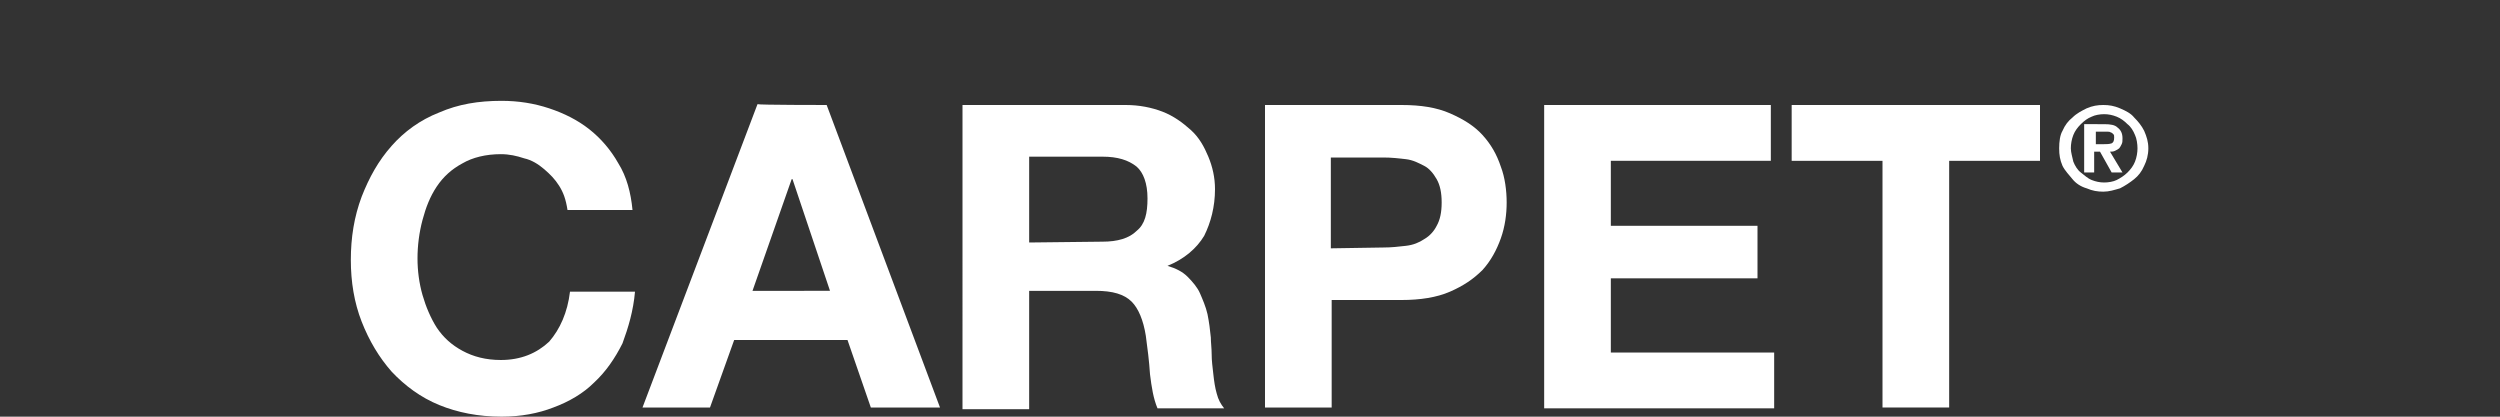
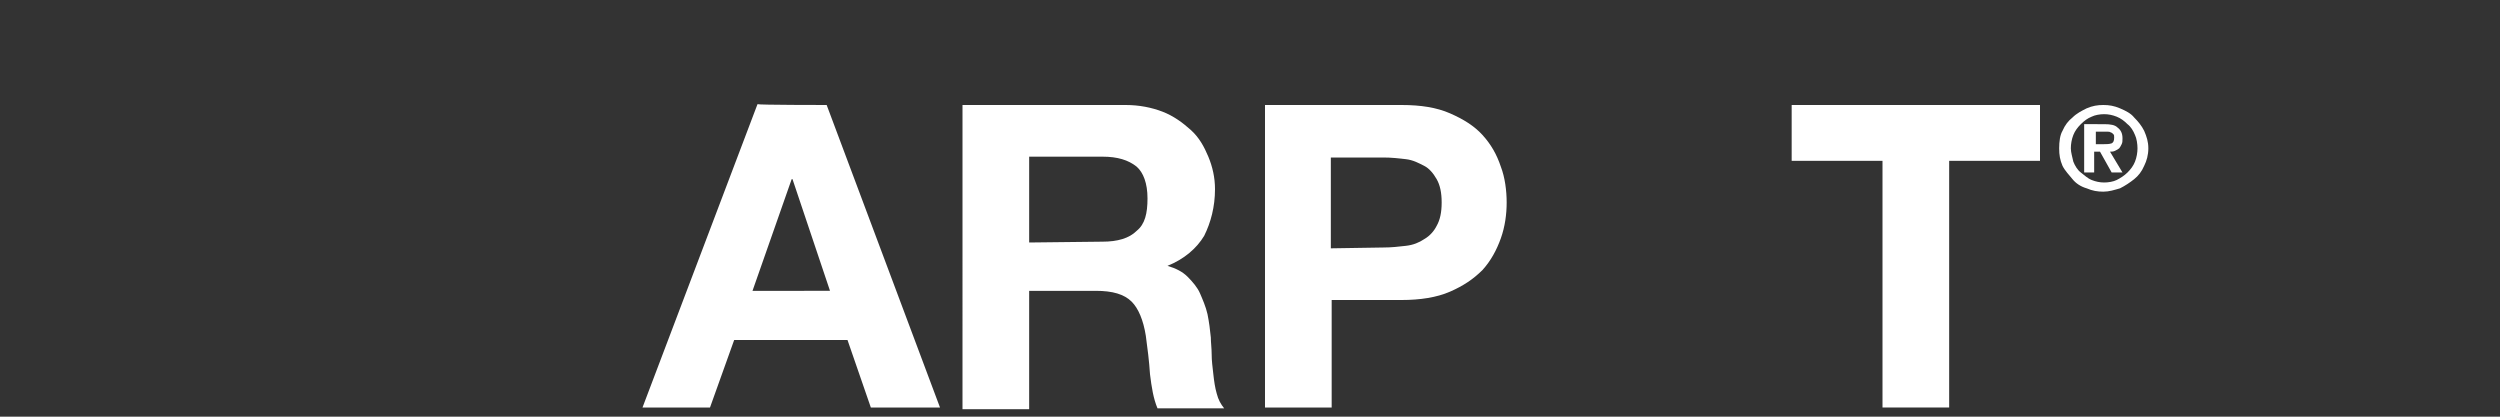
<svg xmlns="http://www.w3.org/2000/svg" version="1.1" id="Calque_1" x="0px" y="0px" viewBox="0 0 300 50" style="enable-background:new 0 0 300 50;" xml:space="preserve">
  <rect x="0" y="0" width="300" height="50" fill="#333333" stroke="none" />
  <style type="text/css">
	.st0{fill:#FFFFFF;}
</style>
  <g id="CARPET_00000082326057652079142610000000620100915884345260_">
    <g id="CARPET">
      <g id="SempaFloor_CARPET_VECTOR">
        <g>
          <path class="st0" d="M247.5,15.7c0.3-0.7,0.7-1.2,1.2-1.6c0.5-0.5,1.1-0.8,1.7-1.1c0.7-0.3,1.3-0.4,2-0.4s1.3,0.1,2,0.4      s1.3,0.6,1.7,1.1c0.5,0.5,0.9,1,1.2,1.6c0.3,0.7,0.5,1.3,0.5,2.1s-0.2,1.5-0.5,2.1c-0.3,0.7-0.7,1.2-1.2,1.6s-1.1,0.8-1.7,1.1      c-0.7,0.2-1.3,0.4-2,0.4s-1.3-0.1-2-0.4c-0.7-0.2-1.3-0.6-1.7-1.1s-0.9-1-1.2-1.6c-0.3-0.7-0.4-1.3-0.4-2.1      S247.2,16.2,247.5,15.7z M248.8,19.4c0.2,0.5,0.5,1,0.9,1.3s0.8,0.7,1.3,0.9s1,0.3,1.5,0.3s1.1-0.1,1.5-0.3s0.9-0.5,1.3-0.9      c0.4-0.4,0.7-0.8,0.9-1.3s0.3-1.1,0.3-1.6s-0.1-1.2-0.3-1.6c-0.2-0.5-0.5-1-0.9-1.3c-0.4-0.4-0.8-0.7-1.3-0.9s-1-0.3-1.5-0.3      s-1.1,0.1-1.5,0.3c-0.5,0.2-0.9,0.5-1.3,0.9c-0.4,0.4-0.7,0.8-0.9,1.3s-0.3,1.1-0.3,1.6S248.7,18.9,248.8,19.4z M252.5,14.9      c0.8,0,1.3,0.1,1.6,0.4c0.4,0.3,0.6,0.7,0.6,1.3c0,0.3,0,0.5-0.1,0.7s-0.2,0.4-0.3,0.5s-0.3,0.2-0.5,0.3s-0.4,0.1-0.6,0.1      l1.5,2.5h-1.3l-1.4-2.5h-0.7v2.5h-1.2v-5.8L252.5,14.9L252.5,14.9z M252.5,17.3c0.3,0,0.6,0,0.9-0.1c0.2-0.1,0.3-0.3,0.3-0.7      c0-0.2,0-0.3-0.1-0.4s-0.2-0.2-0.3-0.2c-0.1-0.1-0.3-0.1-0.4-0.1c-0.1,0-0.3,0-0.4,0h-1v1.5H252.5L252.5,17.3z" />
          <g>
-             <path class="st0" d="M67.1,22.3c-0.5-0.8-1.1-1.4-1.8-2c-0.7-0.6-1.5-1.1-2.4-1.3c-0.9-0.3-1.8-0.5-2.8-0.5       c-1.8,0-3.4,0.4-4.6,1.1c-1.3,0.7-2.3,1.6-3.1,2.8c-0.8,1.2-1.3,2.5-1.7,4s-0.6,3.1-0.6,4.6c0,1.5,0.2,3,0.6,4.4       c0.4,1.4,1,2.8,1.7,3.9c0.8,1.2,1.8,2.1,3.1,2.8c1.3,0.7,2.8,1.1,4.6,1.1c2.4,0,4.3-0.8,5.8-2.2c1.3-1.5,2.2-3.5,2.5-6h7.8       c-0.2,2.3-0.8,4.3-1.5,6.2c-0.9,1.8-2,3.4-3.4,4.7c-1.3,1.3-3,2.3-4.9,3c-1.8,0.7-3.9,1.1-6.2,1.1c-2.8,0-5.3-0.5-7.5-1.4       c-2.2-0.9-4.1-2.3-5.7-4c-1.5-1.7-2.7-3.7-3.6-6c-0.9-2.3-1.3-4.8-1.3-7.4c0-2.7,0.4-5.2,1.3-7.6c0.9-2.3,2-4.3,3.6-6.1       c1.5-1.7,3.4-3.1,5.7-4c2.3-1,4.7-1.4,7.5-1.4c2,0,3.9,0.3,5.7,0.9c1.8,0.6,3.4,1.4,4.8,2.5s2.6,2.5,3.5,4.1       c1,1.6,1.5,3.5,1.7,5.6h-7.8C67.9,23.9,67.6,23.1,67.1,22.3L67.1,22.3z" />
            <path class="st0" d="M99.2,12.6l13.6,36.3h-8.3l-2.8-8.1H88.1l-2.9,8.1h-8.1l13.8-36.4C91,12.6,99.2,12.6,99.2,12.6z        M99.6,34.9l-4.5-13.4H95l-4.7,13.4H99.6z" />
            <path class="st0" d="M135.1,12.6c1.6,0,3.1,0.3,4.4,0.8s2.4,1.3,3.4,2.2s1.6,2,2.1,3.2s0.8,2.5,0.8,3.9c0,2.1-0.5,4-1.3,5.6       c-0.9,1.5-2.4,2.8-4.4,3.6l0,0c1,0.3,1.8,0.7,2.4,1.3c0.6,0.6,1.2,1.3,1.5,2s0.7,1.6,0.9,2.5c0.2,1,0.3,1.8,0.4,2.8       c0,0.6,0.1,1.3,0.1,2c0,0.8,0.1,1.5,0.2,2.4c0.1,0.9,0.2,1.6,0.4,2.3c0.2,0.8,0.5,1.3,0.9,1.8h-8c-0.5-1.2-0.7-2.5-0.9-4.1       c-0.1-1.6-0.3-3.1-0.5-4.6c-0.3-1.9-0.9-3.3-1.7-4.1c-0.9-0.9-2.3-1.3-4.3-1.3h-8v14.2h-8V12.6H135.1L135.1,12.6z M132.3,29       c1.8,0,3.2-0.4,4.1-1.3c1-0.8,1.3-2.1,1.3-3.9s-0.5-3.1-1.3-3.8c-1-0.8-2.3-1.2-4.1-1.2h-8.8v10.3L132.3,29L132.3,29z" />
            <path class="st0" d="M168.2,12.6c2.3,0,4.2,0.3,5.8,1s2.9,1.5,3.9,2.6s1.7,2.3,2.2,3.8c0.5,1.3,0.7,2.9,0.7,4.3       s-0.2,2.9-0.7,4.3s-1.2,2.7-2.2,3.8c-1.1,1.1-2.3,1.9-3.9,2.6c-1.6,0.7-3.6,1-5.8,1h-8.4v12.9h-8V12.6H168.2L168.2,12.6z        M166,29.7c1,0,1.8-0.1,2.7-0.2s1.6-0.4,2.2-0.8c0.7-0.4,1.2-1,1.5-1.6c0.4-0.7,0.6-1.6,0.6-2.8c0-1.2-0.2-2.1-0.6-2.8       c-0.4-0.7-0.9-1.3-1.5-1.6s-1.3-0.7-2.2-0.8c-0.9-0.1-1.7-0.2-2.7-0.2h-6.3v10.9L166,29.7L166,29.7z" />
-             <path class="st0" d="M212.5,12.6v6.7h-19.2v7.8h17.6v6.3h-17.6v8.9h19.6V49h-27.6V12.6H212.5z" />
            <path class="st0" d="M215,19.3v-6.7h29.8v6.7h-10.9v29.6h-8V19.3H215L215,19.3z" />
          </g>
        </g>
      </g>
    </g>
  </g>
</svg>